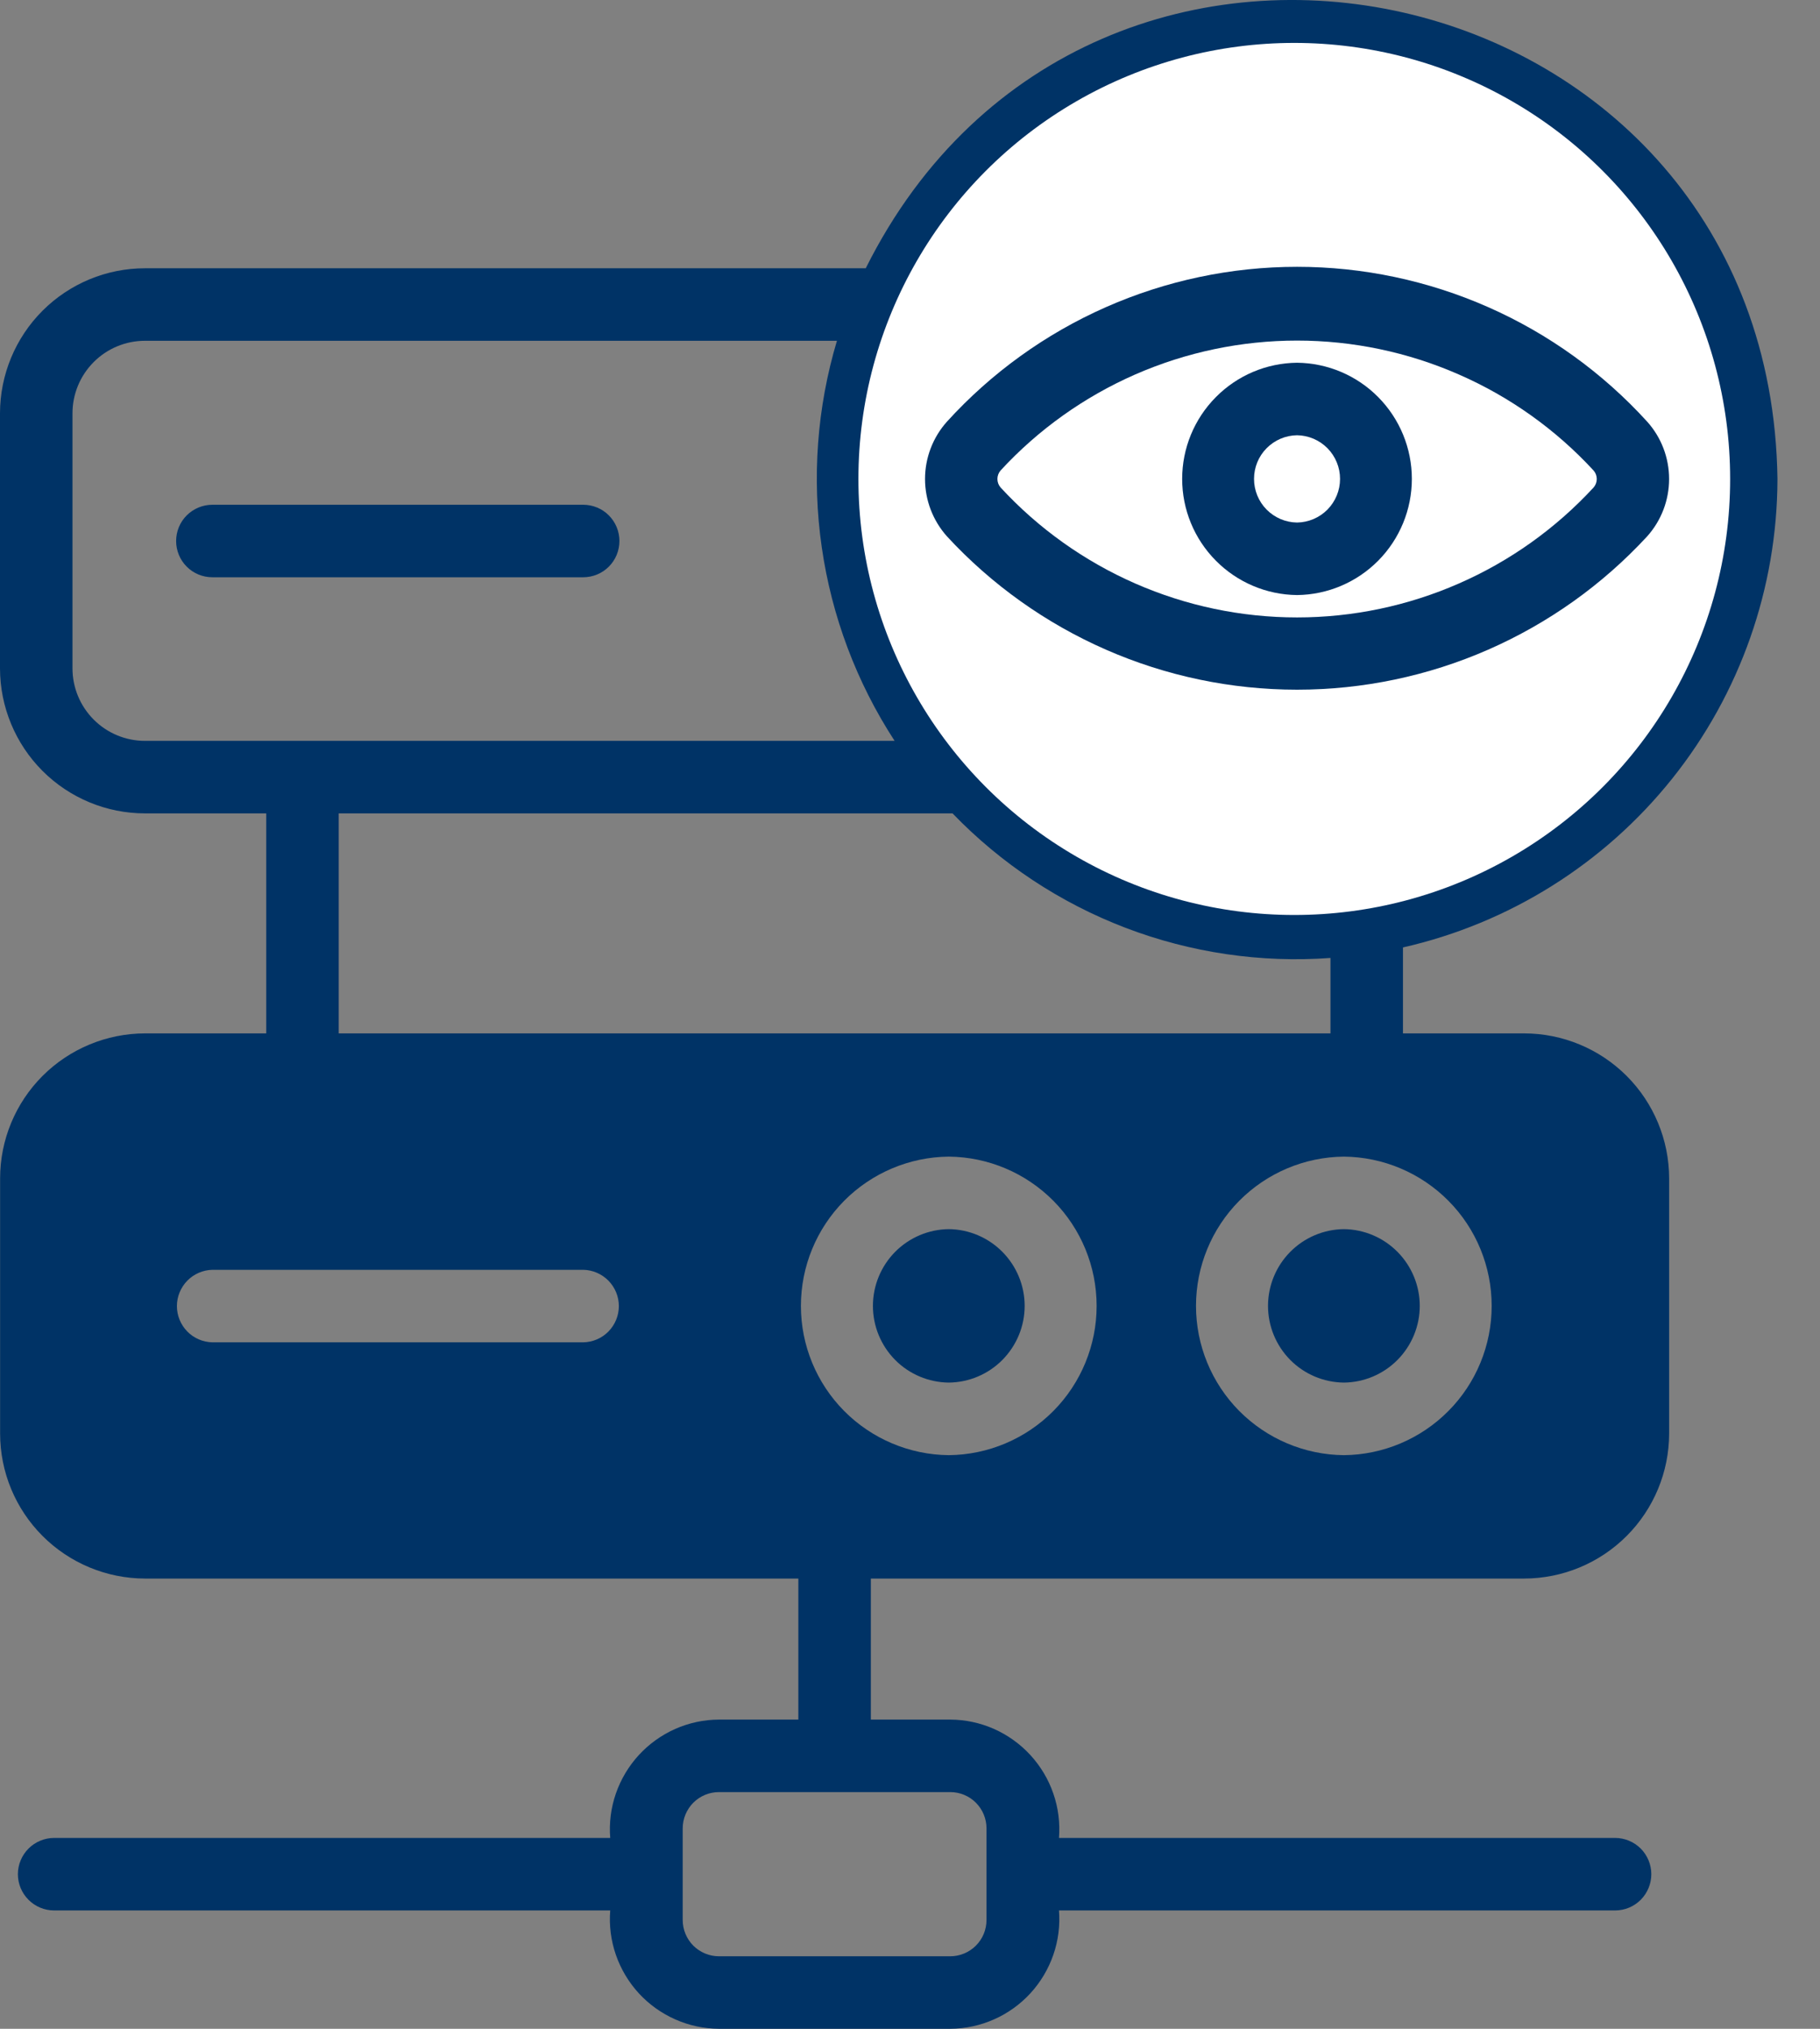
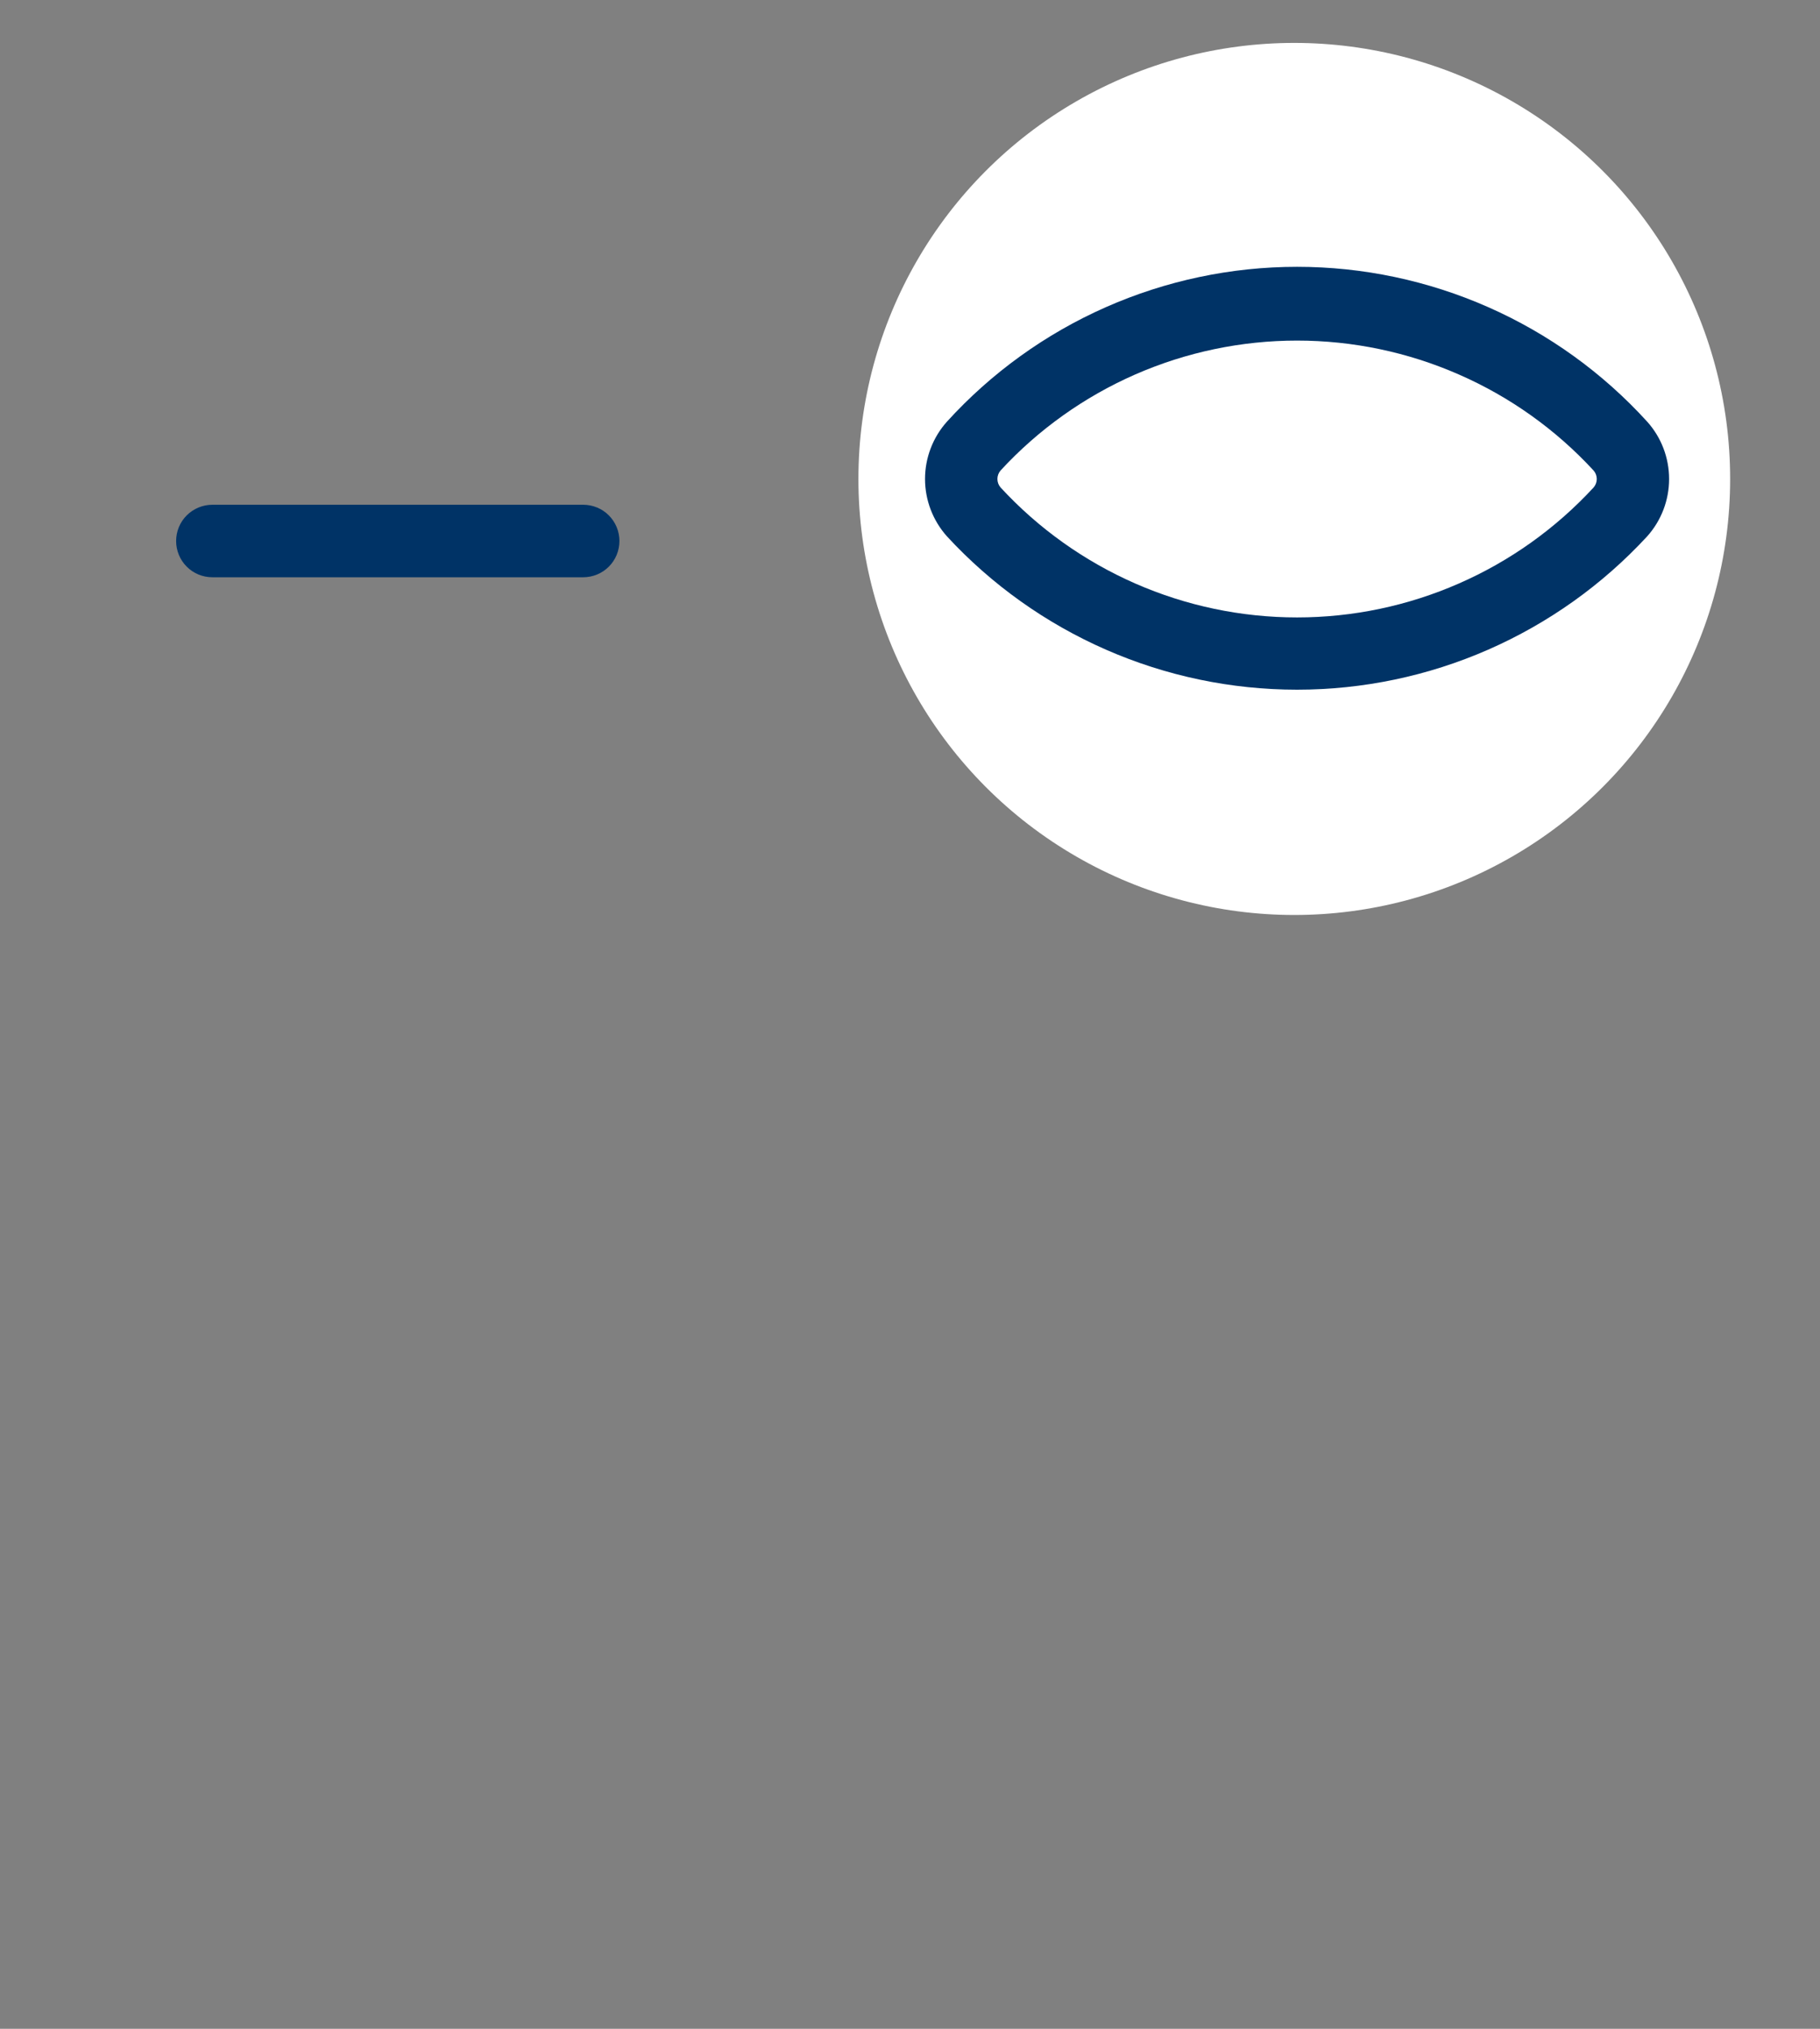
<svg xmlns="http://www.w3.org/2000/svg" width="35" height="39" viewBox="0 0 35 39" fill="none">
  <rect x="0" y="0" width="35" height="39" fill="#808080" stroke="none" />
  <path d="M11.912 10.4C11.912 10.309 11.894 10.218 11.859 10.133C11.824 10.049 11.773 9.972 11.708 9.907C11.643 9.842 11.567 9.791 11.482 9.756C11.397 9.721 11.307 9.703 11.215 9.703H4.084C3.899 9.703 3.722 9.777 3.591 9.907C3.46 10.038 3.387 10.215 3.387 10.4C3.387 10.585 3.46 10.762 3.591 10.893C3.722 11.024 3.899 11.097 4.084 11.097H11.215C11.307 11.097 11.397 11.079 11.482 11.044C11.567 11.009 11.643 10.958 11.708 10.893C11.773 10.828 11.824 10.752 11.859 10.667C11.894 10.582 11.912 10.492 11.912 10.4Z" fill="#003366" />
-   <path d="M29.31 19.865H26.98V18.213C29.023 17.749 30.848 16.606 32.156 14.97C33.464 13.334 34.178 11.302 34.182 9.207C34.046 -0.614 20.984 -3.529 16.649 5.157L2.788 5.157C2.049 5.157 1.34 5.451 0.817 5.974C0.295 6.497 0.001 7.205 0 7.945V12.848C0.001 13.588 0.295 14.296 0.817 14.819C1.34 15.342 2.049 15.636 2.788 15.636H5.12V19.865H2.79C2.051 19.866 1.342 20.16 0.819 20.682C0.296 21.205 0.002 21.914 0.002 22.653V27.556C0.002 28.296 0.296 29.004 0.819 29.527C1.342 30.05 2.051 30.344 2.79 30.345H15.353V33.056H13.826C13.536 33.057 13.249 33.119 12.984 33.236C12.719 33.354 12.481 33.525 12.285 33.738C12.089 33.952 11.939 34.203 11.844 34.477C11.749 34.751 11.712 35.042 11.735 35.331H1.041C0.857 35.331 0.679 35.405 0.549 35.535C0.418 35.666 0.344 35.843 0.344 36.028C0.344 36.213 0.418 36.39 0.549 36.521C0.679 36.652 0.857 36.725 1.041 36.725H11.735C11.712 37.014 11.749 37.305 11.844 37.579C11.939 37.853 12.089 38.104 12.285 38.318C12.481 38.531 12.72 38.702 12.985 38.819C13.25 38.937 13.536 38.998 13.826 39H18.274C18.564 38.998 18.851 38.937 19.116 38.819C19.381 38.702 19.619 38.531 19.815 38.318C20.011 38.104 20.161 37.853 20.256 37.579C20.351 37.305 20.388 37.014 20.365 36.725H31.059C31.244 36.725 31.421 36.652 31.552 36.521C31.682 36.39 31.756 36.213 31.756 36.028C31.756 35.843 31.682 35.666 31.552 35.535C31.421 35.405 31.244 35.331 31.059 35.331H20.365C20.388 35.042 20.351 34.751 20.256 34.477C20.162 34.203 20.011 33.952 19.815 33.738C19.619 33.525 19.381 33.354 19.116 33.236C18.851 33.119 18.564 33.057 18.274 33.056H16.747V30.345H29.31C30.05 30.344 30.758 30.05 31.281 29.527C31.804 29.004 32.098 28.296 32.099 27.556V22.653C32.098 21.914 31.804 21.205 31.281 20.682C30.758 20.16 30.05 19.866 29.31 19.865ZM18.971 35.147V36.909C18.971 37.094 18.898 37.271 18.767 37.402C18.636 37.532 18.459 37.606 18.274 37.606H13.826C13.641 37.606 13.464 37.532 13.333 37.402C13.203 37.271 13.129 37.094 13.129 36.909V35.147C13.129 34.962 13.203 34.785 13.333 34.654C13.464 34.523 13.641 34.45 13.826 34.45H18.274C18.459 34.45 18.636 34.523 18.767 34.654C18.898 34.785 18.971 34.962 18.971 35.147ZM24.942 1.361C27.022 1.363 29.016 2.191 30.487 3.662C31.958 5.133 32.785 7.127 32.788 9.207C32.357 19.616 17.525 19.613 17.095 9.207C17.098 7.127 17.925 5.133 19.396 3.662C20.867 2.191 22.861 1.363 24.942 1.361ZM1.394 12.848V7.945C1.394 7.575 1.541 7.221 1.803 6.959C2.064 6.698 2.418 6.551 2.788 6.551H16.095C15.711 7.836 15.611 9.19 15.803 10.519C15.994 11.847 16.472 13.117 17.204 14.242H2.788C2.418 14.242 2.064 14.095 1.803 13.834C1.541 13.572 1.394 13.218 1.394 12.848ZM6.514 15.636H18.318C19.252 16.604 20.387 17.355 21.643 17.835C22.899 18.315 24.245 18.513 25.586 18.415V19.865H6.514L6.514 15.636ZM30.704 27.556C30.704 27.926 30.557 28.28 30.296 28.542C30.034 28.803 29.68 28.95 29.31 28.95H2.79C2.42 28.95 2.066 28.803 1.804 28.542C1.543 28.28 1.396 27.926 1.396 27.556V22.653C1.396 22.283 1.543 21.929 1.804 21.668C2.066 21.406 2.42 21.259 2.79 21.259C3.932 21.259 29.31 21.259 29.31 21.259C29.68 21.259 30.034 21.406 30.296 21.668C30.557 21.929 30.704 22.283 30.704 22.653V27.556Z" fill="#003366" />
  <circle cx="24.89" cy="9.207" r="8.382" fill="white" />
-   <path d="M30.234 20.941C30.787 20.942 31.234 21.389 31.234 21.941V28.396C31.234 28.949 30.787 29.396 30.234 29.396H2.203C1.651 29.396 1.203 28.949 1.203 28.396V21.941C1.203 21.389 1.651 20.941 2.203 20.941H30.234ZM18.246 22.234C17.49 22.241 16.766 22.547 16.233 23.084C15.701 23.621 15.402 24.347 15.402 25.104C15.402 25.86 15.701 26.586 16.233 27.123C16.766 27.66 17.49 27.966 18.246 27.973C19.003 27.966 19.725 27.66 20.258 27.123C20.79 26.586 21.089 25.86 21.089 25.104C21.089 24.347 20.79 23.621 20.258 23.084C19.725 22.547 19.003 22.241 18.246 22.234ZM25.844 22.234C25.087 22.241 24.364 22.547 23.831 23.084C23.299 23.621 23 24.347 23 25.104C23 25.86 23.299 26.586 23.831 27.123C24.364 27.66 25.087 27.966 25.844 27.973C26.6 27.966 27.323 27.66 27.855 27.123C28.388 26.586 28.686 25.86 28.686 25.104C28.686 24.347 28.388 23.621 27.855 23.084C27.323 22.547 26.6 22.241 25.844 22.234ZM18.246 23.628C18.634 23.632 19.005 23.79 19.278 24.066C19.551 24.343 19.705 24.715 19.705 25.104C19.705 25.492 19.551 25.864 19.278 26.141C19.005 26.417 18.634 26.574 18.246 26.578C17.858 26.574 17.486 26.417 17.213 26.141C16.94 25.864 16.787 25.492 16.787 25.104C16.787 24.715 16.94 24.343 17.213 24.066C17.486 23.79 17.858 23.632 18.246 23.628ZM25.844 23.628C26.232 23.632 26.603 23.79 26.876 24.066C27.149 24.343 27.303 24.715 27.303 25.104C27.303 25.492 27.149 25.864 26.876 26.141C26.603 26.417 26.232 26.574 25.844 26.578C25.455 26.574 25.084 26.417 24.811 26.141C24.538 25.864 24.385 25.492 24.385 25.104C24.385 24.715 24.538 24.343 24.811 24.066C25.084 23.79 25.455 23.632 25.844 23.628ZM4.086 24.41C3.903 24.414 3.729 24.489 3.602 24.619C3.474 24.75 3.402 24.925 3.402 25.107C3.402 25.29 3.474 25.465 3.602 25.596C3.729 25.726 3.903 25.8 4.086 25.804H11.218C11.4 25.8 11.573 25.726 11.701 25.596C11.829 25.465 11.901 25.29 11.901 25.107C11.901 24.925 11.829 24.75 11.701 24.619C11.573 24.489 11.4 24.414 11.218 24.41H4.086Z" fill="#003366" />
  <path d="M18.212 10.312C19.07 11.241 20.111 11.982 21.269 12.489C22.428 12.997 23.679 13.258 24.944 13.258C26.208 13.258 27.459 12.997 28.618 12.489C29.776 11.982 30.817 11.241 31.675 10.312C31.948 10.008 32.098 9.615 32.098 9.208C32.098 8.8 31.948 8.407 31.675 8.104C30.822 7.167 29.783 6.418 28.623 5.906C27.464 5.394 26.211 5.129 24.944 5.129C23.676 5.129 22.423 5.394 21.264 5.906C20.105 6.418 19.065 7.167 18.212 8.104C17.94 8.407 17.789 8.8 17.789 9.208C17.789 9.615 17.94 10.008 18.212 10.312ZM19.243 9.043C19.969 8.256 20.851 7.628 21.832 7.198C22.813 6.769 23.872 6.547 24.944 6.547C26.015 6.547 27.074 6.769 28.055 7.199C29.037 7.628 29.918 8.256 30.645 9.044C30.685 9.089 30.707 9.147 30.707 9.208C30.707 9.268 30.685 9.327 30.645 9.372C29.918 10.159 29.037 10.788 28.055 11.217C27.074 11.647 26.015 11.869 24.944 11.869C23.872 11.869 22.813 11.647 21.832 11.217C20.851 10.787 19.969 10.159 19.243 9.372C19.203 9.327 19.181 9.268 19.181 9.208C19.181 9.147 19.203 9.089 19.243 9.043Z" fill="#003366" />
-   <path d="M24.943 11.439C25.531 11.433 26.093 11.194 26.506 10.776C26.919 10.358 27.151 9.794 27.151 9.206C27.151 8.618 26.919 8.054 26.506 7.636C26.093 7.217 25.531 6.979 24.943 6.973C24.355 6.979 23.793 7.217 23.38 7.636C22.966 8.054 22.734 8.618 22.734 9.206C22.734 9.794 22.966 10.358 23.38 10.776C23.793 11.194 24.355 11.433 24.943 11.439ZM24.943 8.367C25.163 8.37 25.374 8.46 25.529 8.617C25.683 8.774 25.77 8.985 25.77 9.206C25.77 9.427 25.683 9.638 25.529 9.795C25.374 9.952 25.163 10.042 24.943 10.045C24.722 10.042 24.512 9.952 24.357 9.795C24.202 9.638 24.116 9.426 24.116 9.206C24.116 8.985 24.202 8.774 24.357 8.617C24.512 8.46 24.722 8.37 24.943 8.367Z" fill="#003366" />
</svg>